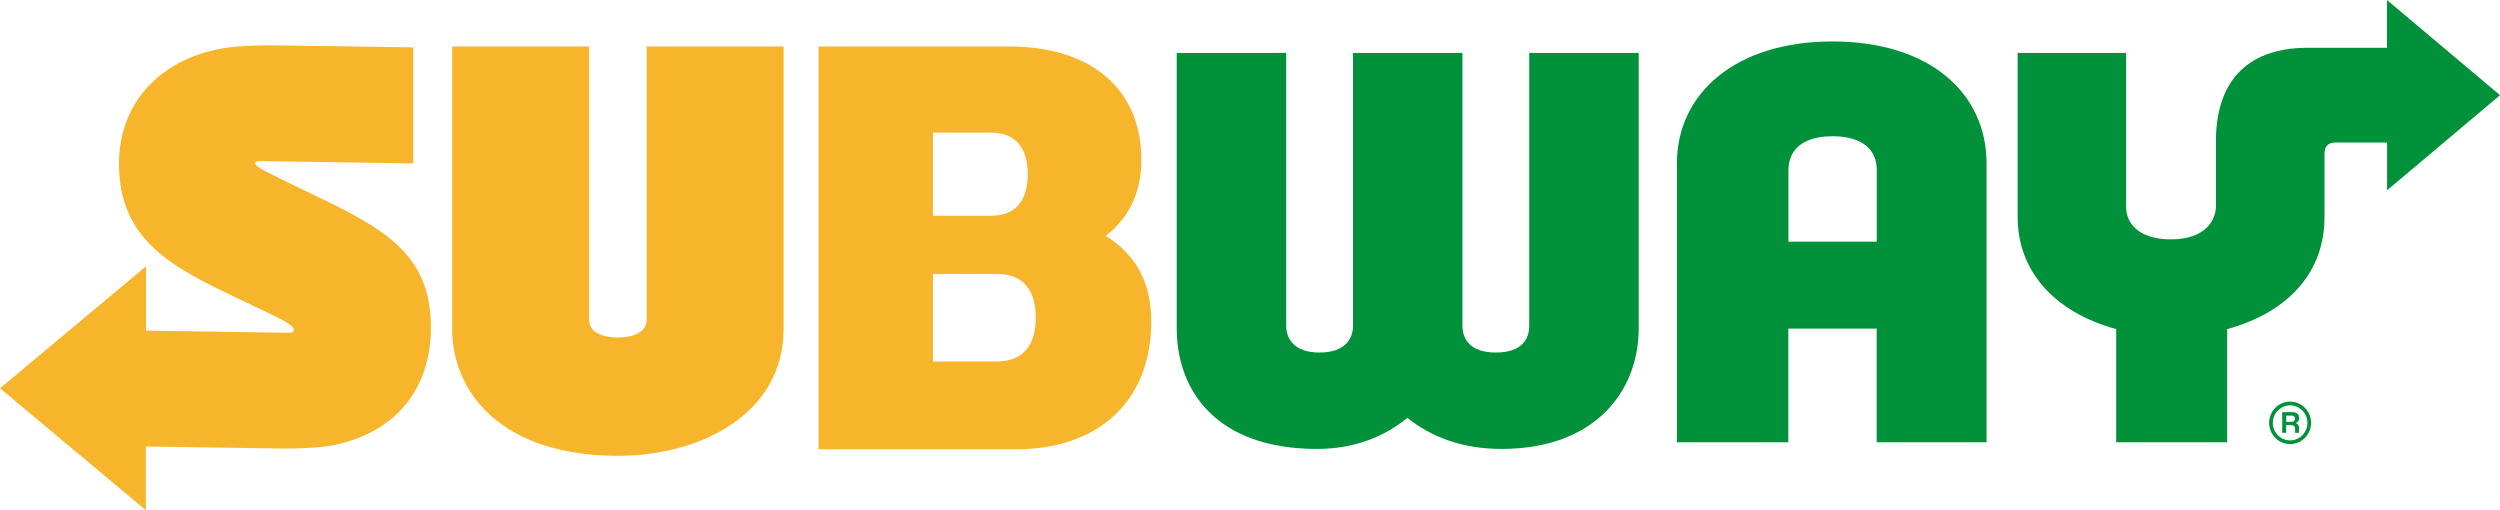
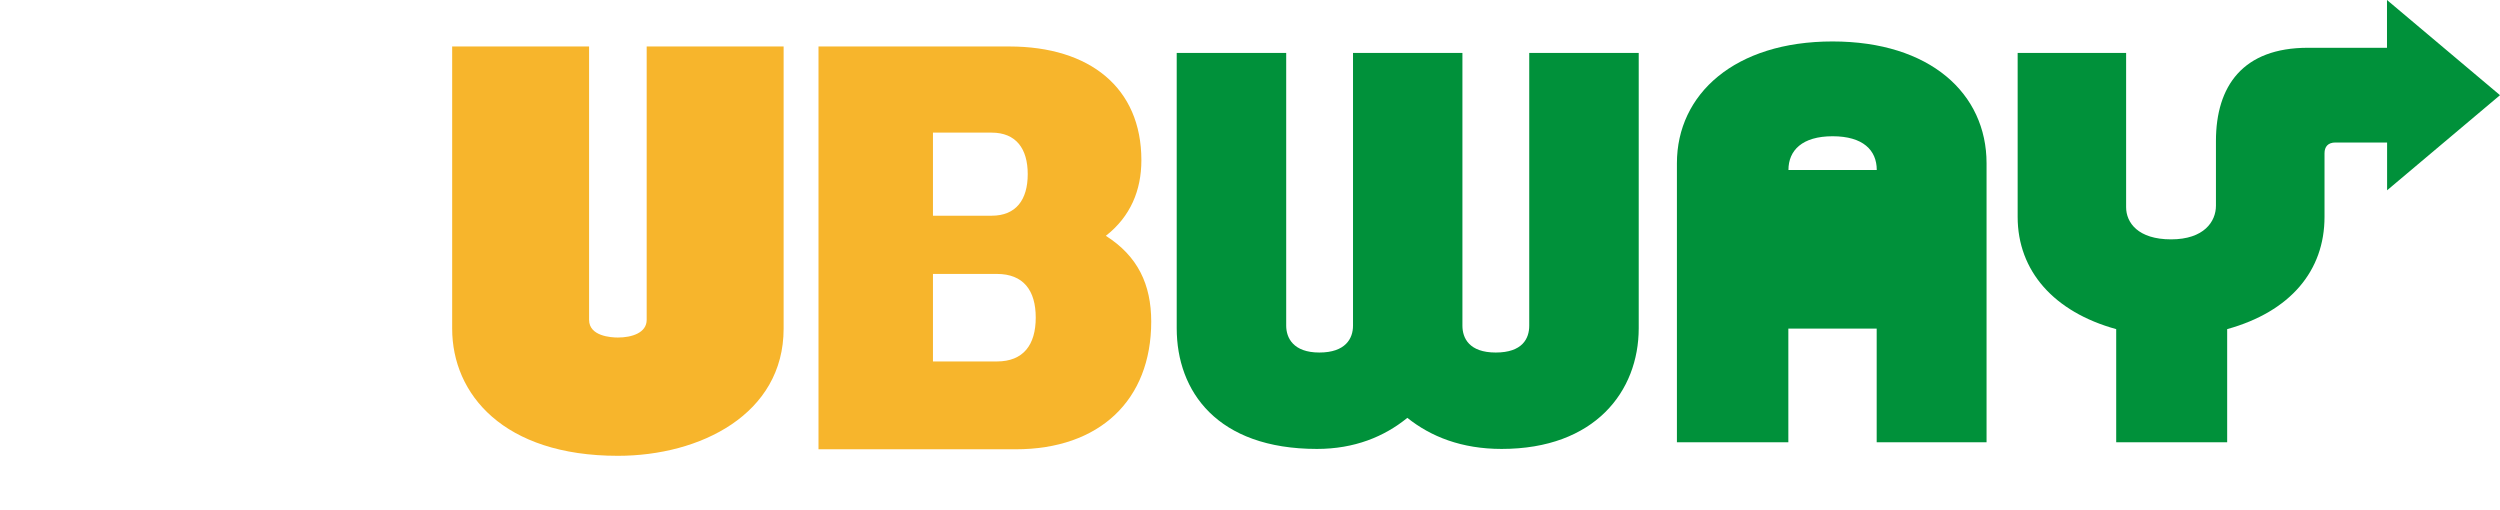
<svg xmlns="http://www.w3.org/2000/svg" width="98" height="20" viewBox="0 0 98 20" fill="none">
  <g clip-path="url(#clip0_1262_5080)">
    <path d="M93.574 7.463V5.586H91.551C91.258 5.586 91.121 5.75 91.121 6.009V8.503C91.121 10.61 89.787 12.213 87.305 12.902V17.338H82.955V12.902C80.509 12.227 79.092 10.617 79.092 8.503V2.074H83.344V8.123C83.344 8.726 83.81 9.383 85.105 9.383C86.4 9.383 86.865 8.682 86.865 8.065V5.528C86.865 3.363 87.929 1.873 90.468 1.873H93.57V0L98 3.731L93.57 7.463H93.574Z" fill="#00913A" />
    <path d="M55.17 16.378C54.261 17.119 53.092 17.598 51.624 17.598C47.71 17.598 46.127 15.341 46.127 12.866V2.074H50.419V12.767C50.419 13.238 50.69 13.819 51.718 13.819C52.746 13.819 53.038 13.268 53.038 12.767V2.074H57.327V12.767C57.327 13.253 57.59 13.819 58.633 13.819C59.675 13.819 59.946 13.275 59.946 12.767V2.074H64.238V12.866C64.238 15.338 62.521 17.598 58.864 17.598C57.302 17.598 56.09 17.119 55.166 16.378" fill="#00913A" />
-     <path d="M73.566 17.338V12.881H70.103V17.338H65.735V6.4C65.735 3.684 68.007 1.625 71.834 1.625C75.662 1.625 77.873 3.669 77.873 6.4V17.338H73.566ZM73.569 6.663C73.569 5.885 73.028 5.341 71.838 5.341C70.648 5.341 70.107 5.893 70.107 6.663V9.474H73.569V6.663Z" fill="#00913A" />
-     <path d="M89.772 15.743C90.227 15.743 90.595 16.119 90.595 16.575C90.595 17.032 90.227 17.408 89.772 17.408C89.318 17.408 88.95 17.032 88.95 16.575C88.95 16.119 89.318 15.743 89.772 15.743ZM89.772 17.265C90.144 17.265 90.451 16.955 90.451 16.575C90.451 16.196 90.144 15.889 89.772 15.889C89.401 15.889 89.094 16.199 89.094 16.575C89.094 16.951 89.401 17.265 89.772 17.265ZM90 16.594C90.072 16.616 90.119 16.667 90.122 16.754V16.966H89.967V16.809C89.967 16.714 89.906 16.663 89.805 16.663H89.617V16.966H89.462V16.155H89.87C90.018 16.155 90.129 16.236 90.129 16.378C90.129 16.477 90.093 16.539 89.996 16.586V16.594H90ZM89.963 16.411C89.963 16.327 89.902 16.291 89.83 16.291H89.621V16.535H89.83C89.906 16.535 89.963 16.495 89.963 16.415" fill="#00913A" />
+     <path d="M73.566 17.338V12.881H70.103V17.338H65.735V6.4C65.735 3.684 68.007 1.625 71.834 1.625C75.662 1.625 77.873 3.669 77.873 6.4V17.338H73.566ZM73.569 6.663C73.569 5.885 73.028 5.341 71.838 5.341C70.648 5.341 70.107 5.893 70.107 6.663V9.474V6.663Z" fill="#00913A" />
    <path d="M25.35 12.537C25.35 13.049 24.766 13.231 24.221 13.231C23.954 13.231 23.092 13.18 23.092 12.537V1.822H17.725V12.884C17.725 15.447 19.734 17.868 24.221 17.868C27.45 17.868 30.718 16.239 30.718 12.884V1.822H25.35V12.537Z" fill="#F7B52C" />
-     <path d="M11.874 7.437C11.146 7.09 10.634 6.831 10.363 6.689C10.038 6.517 10.01 6.466 10.01 6.4C10.01 6.353 10.049 6.313 10.121 6.313L16.199 6.407V1.858L15.799 1.851C15.799 1.851 11.763 1.789 10.673 1.778C10.186 1.774 9.45 1.796 8.982 1.858C6.359 2.205 4.664 3.991 4.664 6.404C4.664 9.467 6.821 10.5 9.321 11.698L10.233 12.132C11.03 12.512 11.514 12.738 11.514 12.921C11.514 12.99 11.467 13.045 11.337 13.045L5.724 12.961V10.438L0 15.221L5.717 20V17.503C6.821 17.521 9.826 17.565 11.113 17.583C11.607 17.59 12.545 17.558 13.101 17.444C15.51 16.941 16.892 15.257 16.892 12.829C16.892 9.832 14.897 8.879 11.878 7.437H11.874Z" fill="#F7B52C" />
    <path d="M43.349 9.244C44.316 8.489 44.742 7.459 44.742 6.28C44.742 3.436 42.715 1.825 39.573 1.822H32.085V17.612H39.815C43.093 17.612 45.128 15.695 45.128 12.607C45.128 11.15 44.601 10.04 43.349 9.244ZM36.572 5.199H38.873C39.825 5.199 40.287 5.823 40.287 6.827C40.287 7.831 39.829 8.456 38.873 8.456H36.572V5.195V5.199ZM39.079 14.169H36.572V10.738H39.079C40.114 10.738 40.601 11.38 40.601 12.45C40.601 13.52 40.114 14.169 39.079 14.169Z" fill="#F7B52C" />
  </g>
  <defs>
    <clipPath id="clip0_1262_5080">
      <rect width="98" height="20" fill="white" />
    </clipPath>
  </defs>
</svg>